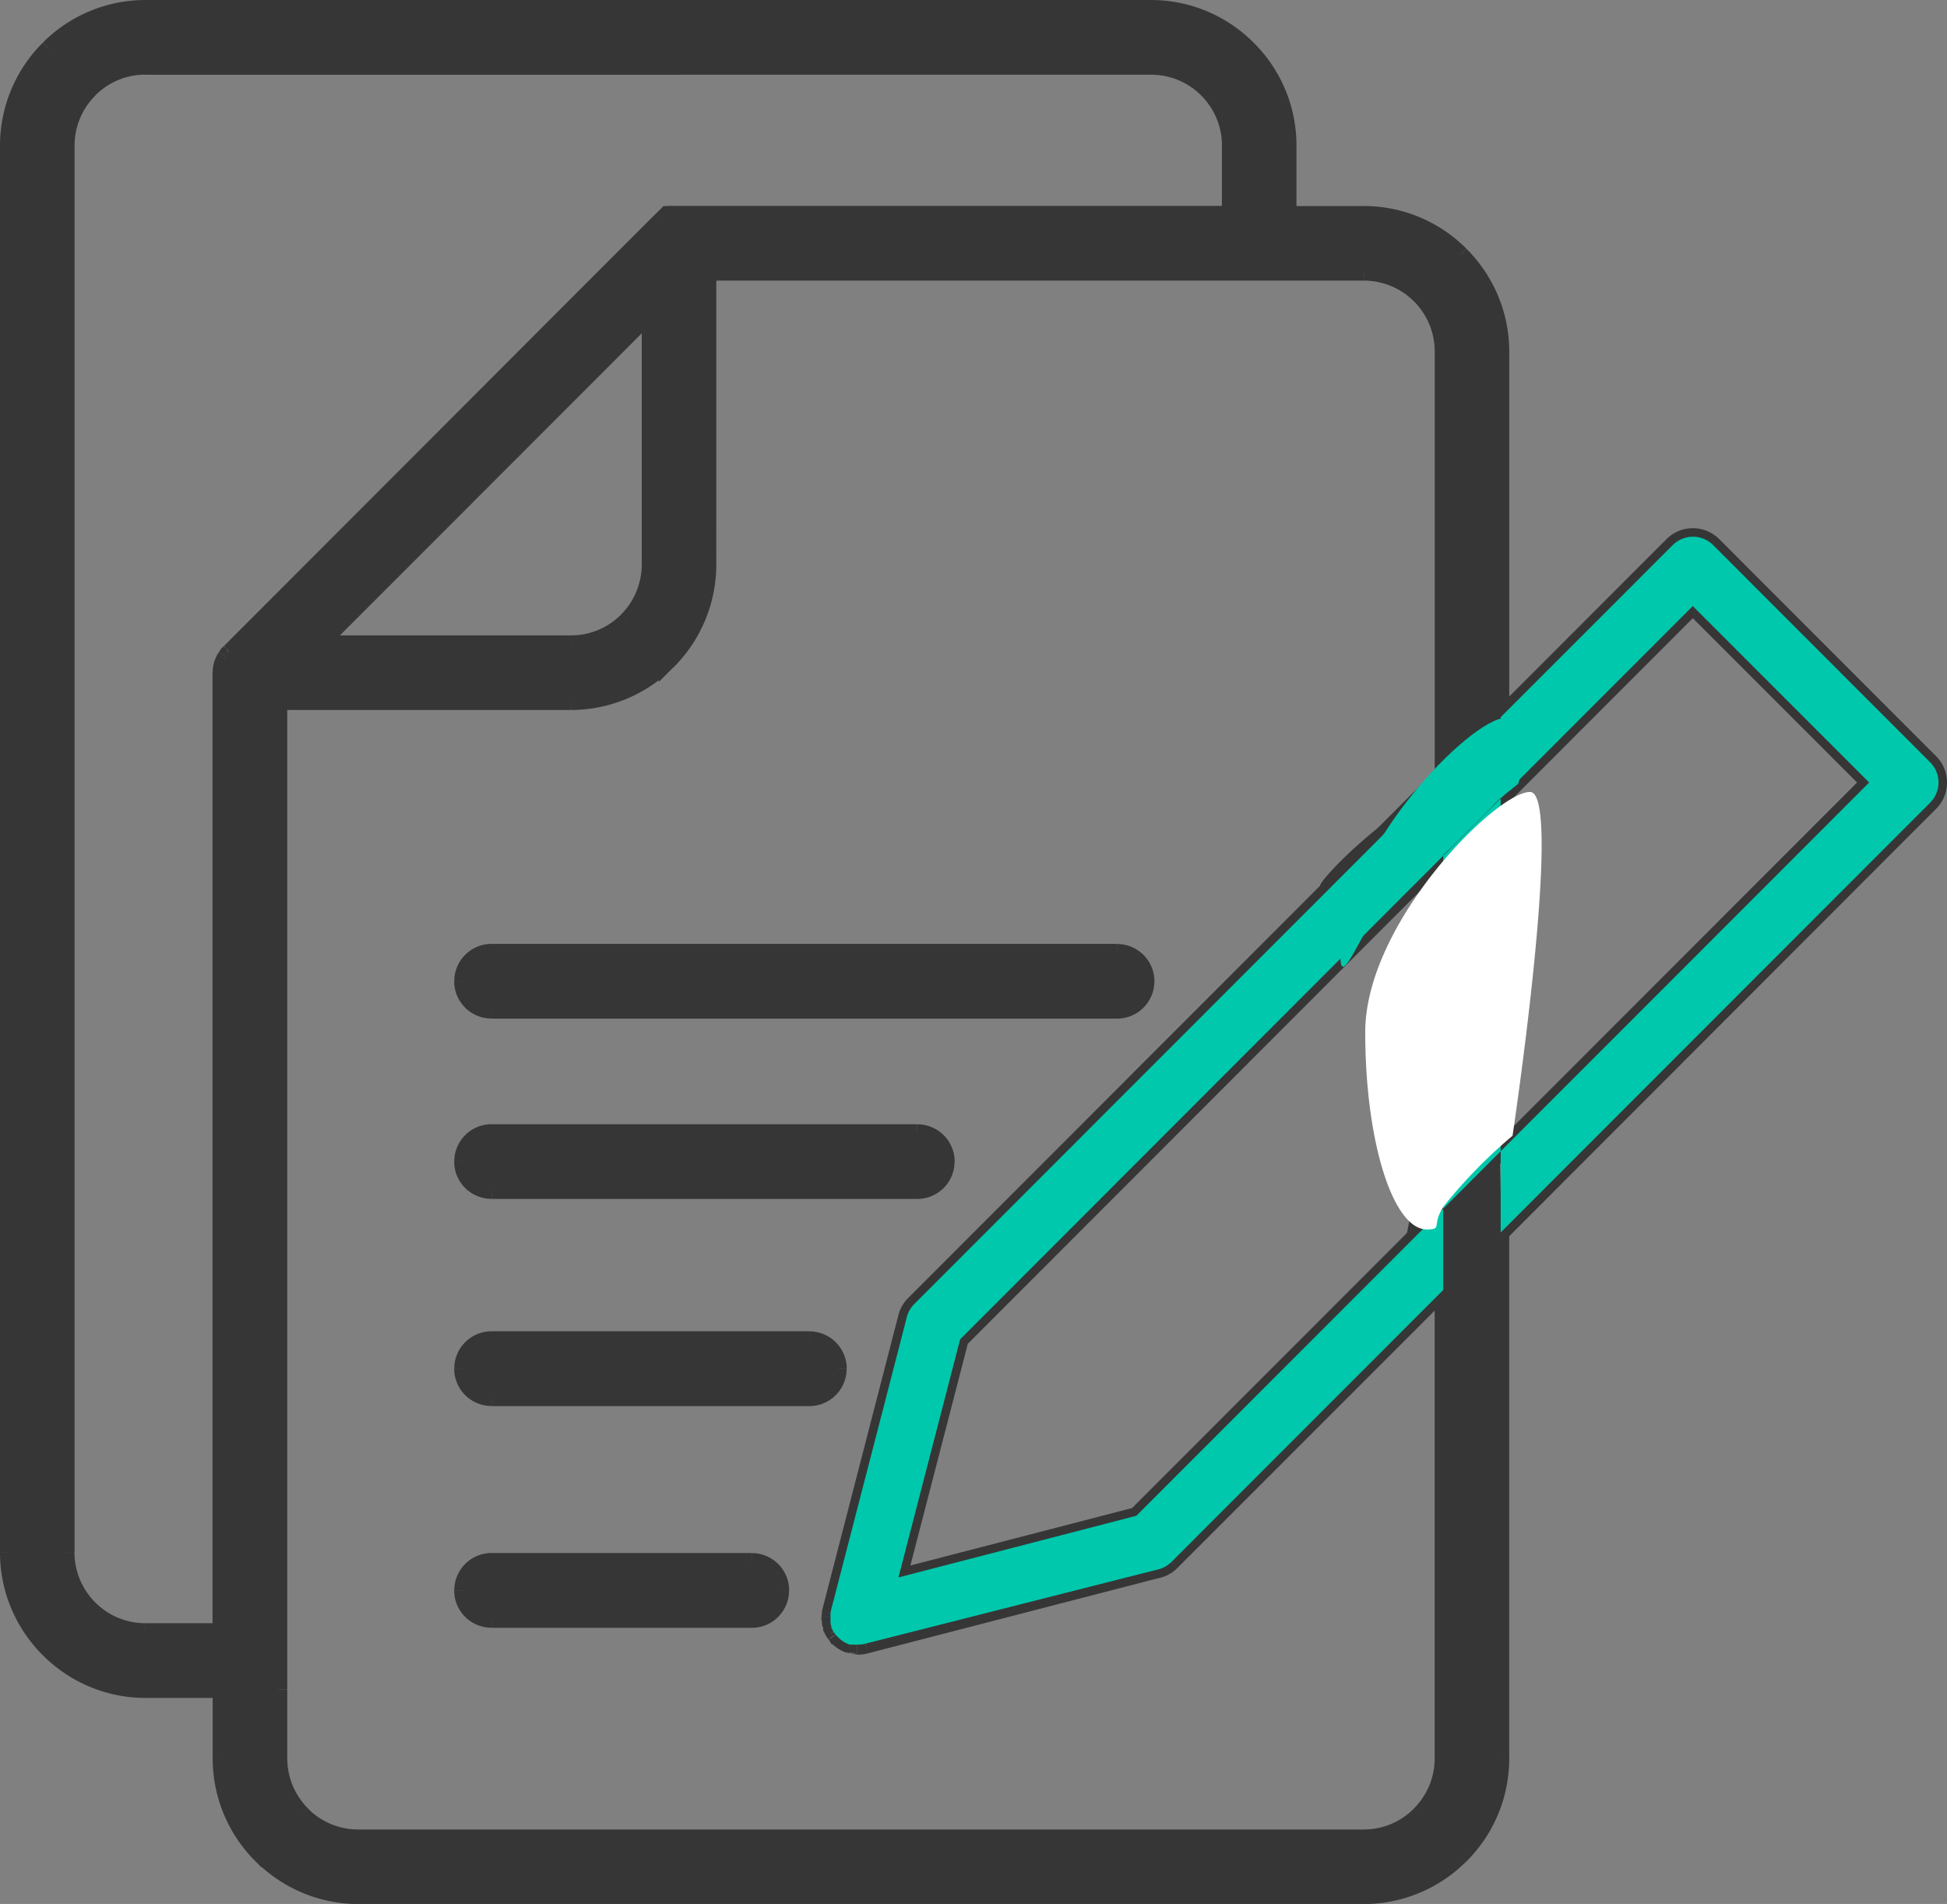
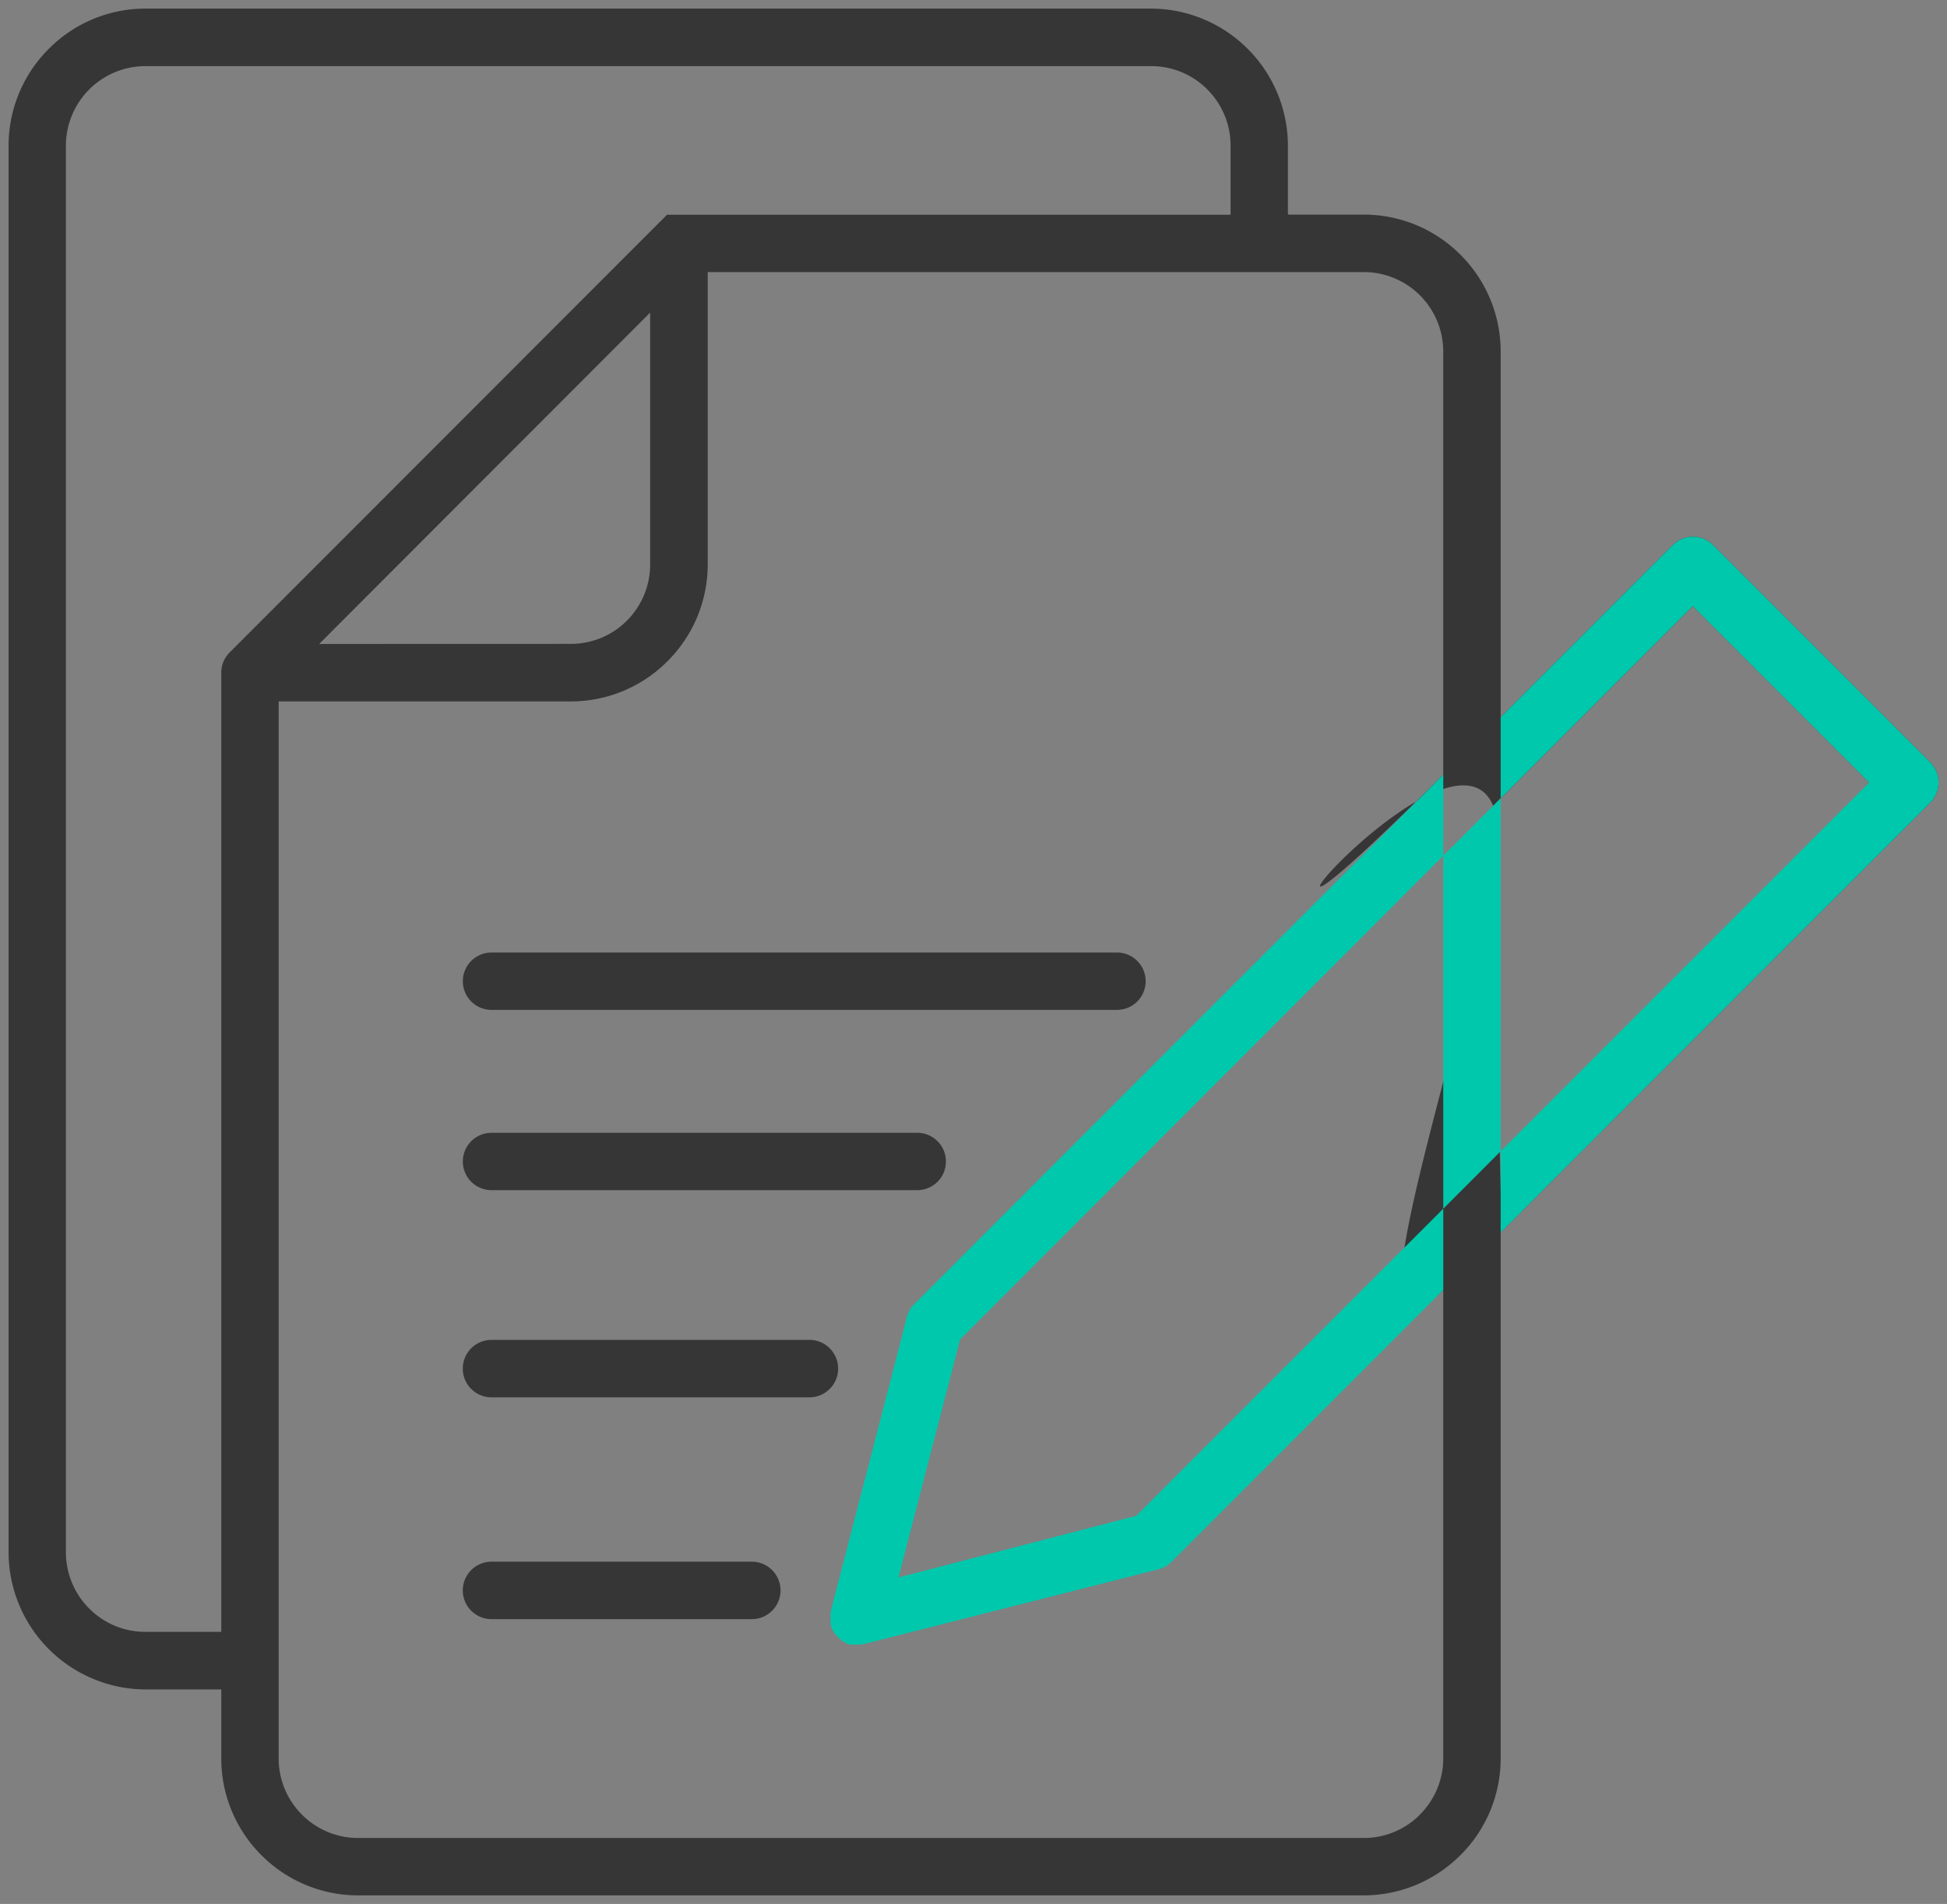
<svg xmlns="http://www.w3.org/2000/svg" width="78.934" height="77.196" viewBox="0 0 78.934 77.196">
  <rect x="0" y="0" width="78.934" height="77.196" fill="#808080" stroke="none" />
  <g id="グループ_17276" data-name="グループ 17276" transform="translate(0.348 0.348)">
    <path id="パス_29746" data-name="パス 29746" d="M51.866,5.55A5.569,5.569,0,0,0,46.324,0H5.541A5.518,5.518,0,0,0,1.632,1.63l0,0A5.536,5.536,0,0,0,0,5.55V62.6a5.574,5.574,0,0,0,5.541,5.55H8.622v2.8a5.539,5.539,0,0,0,1.628,3.92l0,0A5.537,5.537,0,0,0,14.167,76.5H54.946a5.534,5.534,0,0,0,3.845-1.565l.072-.068a5.53,5.53,0,0,0,1.628-3.916V49.623L77.9,32.2a1.16,1.16,0,0,0,0-1.644l-8.791-8.8a1.161,1.161,0,0,0-1.646,0L60.491,28.73V13.9a5.537,5.537,0,0,0-1.628-3.917l0,0a5.52,5.52,0,0,0-3.913-1.63H51.866ZM10.95,68.146V28.091H22.8a5.523,5.523,0,0,0,3.916-1.633v0a5.539,5.539,0,0,0,1.628-3.92V10.683H54.946a3.222,3.222,0,0,1,3.217,3.22V31.06c-11.4,11.408,0-2.779,1.969,1.142,1.5,3.019-7.26,25.048-1.969,19.751v19a3.21,3.21,0,0,1-.947,2.272l-.05.054a3.2,3.2,0,0,1-2.22.894H14.167a3.2,3.2,0,0,1-2.27-.944v0a3.21,3.21,0,0,1-.947-2.272Zm1.643-42.385L19.3,19.044l6.71-6.717V22.541a3.224,3.224,0,0,1-.943,2.276v0a3.2,3.2,0,0,1-2.274.941ZM19.579,65.3a1.165,1.165,0,0,1,0-2.33H30.131a1.165,1.165,0,0,1,0,2.33Zm0-8.993a1.165,1.165,0,0,1,0-2.33H32.466a1.165,1.165,0,0,1,0,2.33Zm0-8.4a1.163,1.163,0,0,1,0-2.326H36.838a1.163,1.163,0,1,1,0,2.326Zm0-7.309a1.163,1.163,0,0,1,0-2.326H44.936a1.163,1.163,0,1,1,0,2.326ZM8.622,26.924a1.147,1.147,0,0,1,.147-.564l0,0L8.8,26.31v0l.014-.022v0l.014-.022h0l.025-.036.007-.011.018-.022.04-.047.018-.018,0,0,.018-.022.022-.018L26.358,8.695l.018-.022L8.984,26.084,26.336,8.713l.04-.039h0l.022-.018.011-.011v0l.287-.287H49.541V5.55a3.212,3.212,0,0,0-.947-2.276v0a3.2,3.2,0,0,0-2.27-.941H5.541A3.228,3.228,0,0,0,2.324,5.55V62.6a3.225,3.225,0,0,0,.947,2.272v0a3.208,3.208,0,0,0,2.27.944H8.622Zm66.811,4.455-7.152-7.154-8.116,8.124-.032.029.359,15.53Z" fill="#363636" fill-rule="evenodd" />
-     <path id="パス_29747" data-name="パス 29747" d="M50.385,1.781l-.246.246h0Zm-48.605,0-.246-.246,0,0Zm0,0,.246.246,0,0Zm0,64.88.246-.246h0Zm6.99,1.633h.348v-.348H8.77ZM10.4,75.018l-.246.246.251.251.246-.256Zm0,0,.246-.246-.251-.25-.245.255Zm48.537.068-.24-.252,0,0Zm.072-.068.24.252.006-.006ZM60.639,49.77l-.246-.246-.1.1v.144ZM78.045,32.349l.246.246h0Zm0-1.644-.246.246h0Zm-8.791-8.8.246-.246h0Zm-1.646,0,.246.246h0Zm-6.969,6.975h-.348v.84l.594-.594ZM59.011,10.135l-.25.241,0,0Zm0,0,.25-.241,0,0ZM52.013,8.5h-.348v.348h.348ZM11.1,28.239v-.348H10.75v.348ZM26.86,26.605h.348v-.84l-.594.594Zm0,0h-.348v.84l.594-.594Zm1.628-15.778v-.348h-.348v.348Zm28.879.944.247-.245,0,0Zm.943,19.432.246.246.1-.1v-.144ZM36.86,52.678l-.246-.246,0,0Zm-.319.618v.348h.292l.05-.288Zm0,0v-.348h-.269l-.067.261ZM33.5,65.067l.311.155.016-.033.009-.035Zm0,.007-.311-.155-.037.073v.082Zm0,.011.334.1.013-.047v-.049Zm-.007.025-.334-.1-.013.047v.049Zm0,0,.337.084.01-.042v-.043Zm-.018.086-.345-.043,0,.021V65.2Zm0,0,.341.068.007-.034V65.2Zm0,.018-.341-.068-.007.034v.034Zm0,.018.341.068.007-.034v-.034Zm0,.018-.341-.068-.007.034v.034Zm0,.018.329.113.019-.055v-.058Zm0,.011-.329-.113-.019.055v.058Zm0,.047.313.151.035-.072v-.08Zm0,.007-.313-.151-.035.072v.079Zm0,.068H33.1v.08l.035.072Zm0,.007H33.8v-.08l-.035-.072Zm0,.05h-.348v.085l.039.075Zm0,.007h.348v-.084l-.039-.075Zm0,.029h-.348v.057l.018.054Zm0,.011h.348v-.056l-.018-.054Zm0,.018h-.348v.029l0,.028Zm0,.022-.343.057.009.051.023.047Zm0,.007h.348v-.082l-.037-.073Zm0,.022h-.348v.082l.037.074Zm0,.007h.348v-.082l-.037-.074Zm0,.011h-.348v.043l.01.041Zm.007.029-.337.084,0,.013,0,.013Zm0,.011.341-.068,0-.021-.007-.021Zm0,.018-.341.068,0,.021.007.021Zm0,.011.337-.084,0-.013,0-.013Zm.025.083.33-.11,0-.014-.006-.014Zm0,.011-.331.11.009.021Zm.007.018.331-.107,0-.012,0-.012Zm0,.011L33.2,65.9l.009.022Zm.007.018h.348V65.74l-.025-.062Zm0,.007h-.348v.1l.05.083Zm.011.018H33.9v-.1l-.05-.083Zm0,.007H33.2v.081l.036.073Zm.011.021-.312.154.027.054.043.042Zm0,0,.32-.136-.027-.065-.051-.049Zm.011.025-.321.136.011.021Zm.011.022-.31.157.024.047.036.038Zm0,0,.31-.157-.024-.047-.036-.038Zm.011.022h.348v-.083l-.037-.074Zm0,0h-.348v.1l.058.087Zm.014.022h.348v-.1l-.058-.087Zm0,0h-.348v.1l.058.087Zm.014.022.3-.173-.013-.019Zm.014.025-.3.172.015.027.02.024Zm.018.022.289-.193-.011-.016-.012-.015Zm.014.022h.348v-.105l-.058-.087Zm0,0h-.348v.125l.08.1Zm.018.021.29-.192-.01-.015-.012-.014Zm.014.022-.29.192.1.156h.187Zm0,0L34,65.908l-.1-.155h-.186Zm.014.022-.289.193.1.155h.186Zm0,0,.289-.193-.1-.155h-.186Zm.014.021-.289.193.1.155h.186Zm0,0,.267-.222-.1-.125h-.163Zm.018.022-.267.223.01.012.011.011Zm.018.018.246-.245h0Zm0,0-.246.246h0Zm.018.018-.246.246h0Zm.448.273-.11.33.013,0,.013,0Zm.014,0,.084-.337h0Zm.014,0,.11-.33-.013,0-.013,0Zm.011,0-.11.33.013,0,.013,0Zm.014,0-.084.338.016,0Zm.018,0,.158-.31-.043-.022-.047-.009Zm.007,0-.158.31.074.038h.083Zm0,0,.152-.313-.072-.035h-.08Zm.007,0-.152.313.072.035h.08Zm.007,0,.112-.329-.055-.019h-.058Zm.011,0-.112.329h0Zm.011,0-.111.329.054.018h.057Zm.011,0,.155-.311-.073-.037h-.082Zm.007,0-.155.311.073.037h.082Zm.011,0,.068-.341-.034-.007H34.4Zm.018,0,.11-.33-.021-.007-.021,0Zm.011,0-.11.33.054.018h.057Zm.018,0,.11-.33-.054-.018h-.057Zm.011,0-.11.33.054.018h.057Zm.014,0,.25-.242-.1-.106h-.148Zm0,0-.25.242.1.106h.147Zm.029,0,.109-.33-.053-.017H34.5Zm.011,0-.109.33.053.017h.056Zm.043,0,.246-.246-.1-.1h-.144Zm0,0-.246.246.1.1h.144Zm.359-.043-.087-.337-.012,0Zm11.764-3.044-.065-.342-.022.006Zm.613-.323-.246-.246h0ZM58.311,52.1h.348v-.84l-.594.594Zm-.947,21.27-.246-.246-.008.009Zm-.05.054.242.251.013-.014Zm-45.27-.05H11.7v.144l.1.1Zm0,0h.348v-.144l-.1-.1Zm.7-47.461-.246-.246-.593.594h.839Zm6.711-6.717-.246-.246h0Zm6.71-6.717h.348v-.84l-.594.594Zm-.943,12.489-.247-.245-.1.1v.143Zm0,0,.246.246.1-.1v-.144Zm-16.3,1.54-.251-.241-.03.032-.022.038Zm0,0,.251.241.026-.027.019-.032Zm.029-.047.3.183.052-.084v-.1Zm0,0-.29-.192L8.6,26.35v.1Zm.014-.022.29.192.058-.087v-.1Zm0,0-.289-.193-.058.088v.105Zm.014-.022V26.06H8.792l-.1.155Zm0,0v.348h.181l.1-.148Zm.025-.036.285.2,0,0Zm.007-.011-.268-.222-.011.013-.009.014Zm.018-.022-.266-.225,0,0Zm.04-.047-.246-.246-.01.01-.009.011Zm.018-.018-.246-.246h0Zm0,0,.246.246.011-.011.01-.012Zm.018-.022-.223-.267L8.864,26l-.02.024Zm.022-.018.223.267.012-.01.011-.011ZM26.506,8.842l.246.246.011-.011.01-.012Zm.018-.022V8.473H26.38l-.1.1Zm-.04.039-.245-.246h0Zm.043-.039v.348h.126l.1-.081Zm.022-.018.223.267.012-.01.011-.011Zm.011-.011.246.246.1-.1V8.792Zm0,0-.246-.246-.1.1v.144Zm.287-.287V8.154H26.7l-.1.1Zm22.843,0v.348h.348V8.5Zm-.947-5.08h-.348v.144l.1.1Zm0,0h.348V3.274l-.1-.1Zm-45.324,0,.245.247,0,0Zm0,61.595h.348v-.143l-.1-.1Zm0,0H3.071v.144l.1.1Zm5.351.944v.348h.348v-.348ZM75.581,31.527l.246.246.246-.246-.246-.246Zm-7.152-7.154.246-.246-.246-.246-.246.246ZM60.313,32.5l.231.26.014-.015Zm-.032.029-.231-.26-.015.014ZM38.725,54.1l-.246-.246-.067.067-.024.092Zm-2.5,9.653-.337-.087-.148.572.572-.148Zm9.644-2.5.087.337.092-.024.067-.067ZM52.361,5.7a5.866,5.866,0,0,0-1.73-4.163l-.491.492A5.17,5.17,0,0,1,51.666,5.7Zm-1.73-4.162A5.869,5.869,0,0,0,46.472-.2V.5a5.173,5.173,0,0,1,3.667,1.532ZM46.472-.2H5.689V.5H46.472ZM5.689-.2A5.866,5.866,0,0,0,1.534,1.532l.492.492A5.171,5.171,0,0,1,5.689.5ZM1.529,1.537l0,0,.5.482,0,0Zm0,0A5.884,5.884,0,0,0-.2,5.7H.5A5.189,5.189,0,0,1,2.022,2.027ZM-.2,5.7V62.744H.5V5.7Zm0,57.046a5.867,5.867,0,0,0,1.734,4.163l.491-.492A5.171,5.171,0,0,1,.5,62.744Zm1.734,4.162a5.87,5.87,0,0,0,4.155,1.735v-.7a5.174,5.174,0,0,1-3.663-1.531Zm4.155,1.735H8.77v-.7H5.689Zm2.733-.348v2.8h.7v-2.8Zm0,2.8a5.886,5.886,0,0,0,1.73,4.166l.492-.492A5.19,5.19,0,0,1,9.118,71.1Zm2.227,4.161,0,0-.5-.482,0,0Zm-.493,0A5.885,5.885,0,0,0,14.315,77v-.7a5.189,5.189,0,0,1-3.668-1.532ZM14.315,77H55.094v-.7H14.315Zm40.779,0a5.882,5.882,0,0,0,4.086-1.663l-.483-.5a5.186,5.186,0,0,1-3.6,1.468Zm4.084-1.661.072-.068-.479-.5-.072.068Zm.078-.074a5.878,5.878,0,0,0,1.73-4.162h-.7a5.182,5.182,0,0,1-1.527,3.671Zm1.73-4.162V49.77h-.7V71.1Zm-.1-21.081L78.291,32.595,77.8,32.1,60.393,49.525ZM78.291,32.595a1.508,1.508,0,0,0,0-2.137l-.49.493a.812.812,0,0,1,0,1.152Zm0-2.136-8.791-8.8-.492.491,8.791,8.8Zm-8.791-8.8a1.509,1.509,0,0,0-2.138,0l.492.492a.814.814,0,0,1,1.154,0Zm-2.138,0-6.969,6.975.492.492,6.969-6.975Zm-6.375,7.221V14.051h-.7V28.877Zm0-14.826a5.884,5.884,0,0,0-1.73-4.162l-.492.492a5.189,5.189,0,0,1,1.527,3.671ZM59.261,9.893l0,0-.5.483,0,0Zm-.008-.008a5.868,5.868,0,0,0-4.159-1.732v.7a5.172,5.172,0,0,1,3.667,1.528ZM55.094,8.154H52.013v.7h3.081ZM52.361,8.5V5.7h-.7V8.5ZM11.445,68.294V28.239h-.7V68.294ZM11.1,28.586H22.944v-.7H11.1Zm11.847,0a5.871,5.871,0,0,0,4.162-1.735l-.492-.492a5.176,5.176,0,0,1-3.67,1.532Zm3.569-1.981v0h.7v0Zm.594.249a5.886,5.886,0,0,0,1.73-4.166h-.7a5.191,5.191,0,0,1-1.527,3.674Zm1.73-4.166V10.831h-.7V22.689Zm-.348-11.51H55.094v-.7H28.489Zm26.605,0a2.87,2.87,0,0,1,2.029.843l.49-.493a3.566,3.566,0,0,0-2.519-1.045Zm2.027.841a2.877,2.877,0,0,1,.842,2.031h.7a3.572,3.572,0,0,0-1.044-2.521Zm.842,2.031V31.207h.7V14.051Zm.1,16.91L36.614,52.432l.492.492L58.557,31.453ZM36.611,52.435a1.516,1.516,0,0,0-.413.8l.685.119a.822.822,0,0,1,.225-.434Zm-.071.513h0v.7h0Zm-.34.261L33.159,64.98l.673.174,3.041-11.771Zm-3.016,11.7,0,.007.622.311,0-.007Zm-.04.163v.011h.7v-.011Zm.013-.085-.007.025.669.191.007-.025Zm-.021.121v0h.7v0Zm.01-.081a1.093,1.093,0,0,0-.026.127l.69.086s0-.013.01-.045Zm-.028.17v0h.7v0Zm.007-.065,0,.018.682.136,0-.018Zm-.01.086v.007h.7v-.007Zm0,.007v.011h.7v-.011Zm.007-.057,0,.018.682.136,0-.018Zm-.01.086v.018h.7v-.018Zm.019-.1,0,.011.658.226,0-.011Zm-.023.124v.029h.7v-.029Zm0,.029v.018h.7v-.018Zm.035-.133,0,.007.626.3,0-.007Zm-.038.158v.068h.7V65.34Zm.035.22,0,.007.626-.3,0-.007Zm-.031-.144v.05h.7v-.05Zm.039.21,0,.007.618-.319,0-.007Zm-.035-.152V65.5h.7v-.029Zm.018.139,0,.011.66-.22,0-.011Zm-.014-.1v.018h.7v-.018Zm0,.075,0,.022.686-.114,0-.022Zm.035.12,0,.007.622-.311,0-.007Zm-.033-.148v.022h.7v-.022Zm.037.178,0,.007.622-.312,0-.007Zm-.033-.149V65.6h.7v-.011Zm.01.095.007.029.675-.168-.007-.029Zm.015.054,0,.011.66-.22,0-.011Zm-.007-.031,0,.018.682-.136,0-.018Zm.015.06,0,.011.66-.22,0-.011Zm0-.015a.883.883,0,0,0,.043.136l.639-.274c0,.005,0,.006,0,0l-.008-.03Zm.033.108,0,.011.66-.219,0-.011Zm.011.032.007.018.644-.262-.007-.018Zm0-.006,0,.011.662-.214,0-.011Zm.011.033.007.018.646-.258-.007-.018Zm-.018-.111v.007h.7v-.007Zm.05.188.011.018.595-.361-.011-.018Zm-.039-.162v.007h.7v-.007Zm.036.161.011.022.624-.308-.011-.022Zm.08.117,0,0,.484-.5,0,0ZM33.244,66l.011.025.641-.271-.011-.025Zm.021.046.011.022.621-.314-.011-.021Zm.071.106,0,0,.5-.482,0,0Zm-.057-.081.011.022.621-.313-.011-.022Zm-.026-.135v0h.7v0Zm.058.2.014.022.58-.384-.014-.022Zm-.043-.17v0h.7v0Zm.058.2.014.022.58-.384-.014-.022Zm0,0,.014.025.6-.345-.014-.025Zm.05.076.018.021.533-.447-.018-.022Zm-.005-.009.014.022.579-.385-.014-.022Zm-.044-.171v0h.7v0Zm.08.225.018.021.536-.443-.018-.021Zm0-.008.014.022.58-.384-.014-.022Zm.3.178h0v-.7h0Zm-.286-.155.014.021.579-.385L34,65.908Zm.3.176h0v-.7h0Zm-.286-.155.014.021.579-.385-.014-.022Zm.3.176h0v-.7h0Zm-.264-.125.018.022.534-.445-.018-.021Zm.039.045.018.018.492-.492-.018-.018Zm.018.018,0,0,.492-.491,0,0Zm0,0,.018.018.492-.492-.018-.018Zm.018.018a1.491,1.491,0,0,0,.584.357l.22-.66a.8.8,0,0,1-.312-.189Zm.61.364.014,0,.168-.675-.015,0Zm.014,0,.014,0,.169-.675-.014,0Zm-.011,0,.011,0,.22-.66-.011,0Zm.037.011.014,0,.168-.675-.014,0Zm.03.007.018,0,.136-.682-.018,0Zm-.072-.027.007,0,.316-.62-.007,0Zm.165.042h0v-.7h0Zm-.148-.035.007,0,.3-.626-.007,0Zm.159.038h.007v-.7h-.007Zm-.105-.019.011,0,.225-.658-.011,0Zm.012,0,.011,0,.222-.659-.011,0Zm.122.022h.011v-.7h-.011Zm-.144-.037.007,0,.31-.622-.007,0Zm.162.04H34.4v-.7h-.011Zm-.058-.007.018,0,.136-.682-.018,0Zm-.024-.007.011,0,.22-.66-.011,0Zm.121.022h.018v-.7h-.018Zm-.092-.018.011,0,.22-.66-.011,0Zm.121.021h.014v-.7h-.014Zm-.236-.106,0,0,.5-.483,0,0Zm.253.11H34.5v-.7h-.029Zm-.08-.017.011,0,.217-.66-.011,0Zm.12.021h.043v-.7h-.043Zm-.2-.1,0,0,.492-.492,0,0Zm.25.106h.054v-.7h-.054Zm.054,0a1.427,1.427,0,0,0,.4-.058l-.2-.667a.728.728,0,0,1-.206.029Zm.392-.054,11.764-3.044-.174-.673L34.833,66.155Zm11.742-3.039a1.523,1.523,0,0,0,.794-.419l-.492-.491a.827.827,0,0,1-.432.227Zm.794-.419L58.557,52.346l-.492-.492L47.051,62.879ZM57.964,52.1v19h.7v-19Zm0,19a2.863,2.863,0,0,1-.845,2.027l.492.491A3.558,3.558,0,0,0,58.659,71.1Zm-.854,2.035-.05.054.509.474.05-.054Zm-.037.041a2.847,2.847,0,0,1-1.979.8v.7a3.543,3.543,0,0,0,2.461-.991Zm-1.979.8H14.315v.7H55.094Zm-40.779,0a2.856,2.856,0,0,1-2.024-.842l-.492.492a3.551,3.551,0,0,0,2.516,1.046Zm-1.923-.6v0h-.7v0Zm-.1-.249a2.863,2.863,0,0,1-.845-2.027h-.7A3.558,3.558,0,0,0,11.8,73.616ZM11.445,71.1v-2.8h-.7v2.8Zm1.541-44.943L19.7,19.438l-.492-.492-6.711,6.717ZM19.7,19.438l6.71-6.717-.492-.492L19.2,18.946Zm6.117-6.962V22.689h.7V12.475Zm0,10.213a2.876,2.876,0,0,1-.842,2.031l.494.49a3.572,3.572,0,0,0,1.044-2.521Zm-.943,2.276v0h.7v0Zm.1-.242a2.855,2.855,0,0,1-2.028.839v.7a3.549,3.549,0,0,0,2.52-1.043Zm-2.028.839H12.74v.7h10.2ZM19.727,65.1a.815.815,0,0,1-.814-.815h-.7a1.51,1.51,0,0,0,1.51,1.511Zm-.814-.815a.818.818,0,0,1,.814-.819v-.7a1.513,1.513,0,0,0-1.51,1.515Zm.814-.819H30.279v-.7H19.727Zm10.552,0a.818.818,0,0,1,.814.819h.7a1.513,1.513,0,0,0-1.51-1.515Zm.814.819a.815.815,0,0,1-.814.815v.7a1.51,1.51,0,0,0,1.51-1.511Zm-.814.815H19.727v.7H30.279ZM19.727,56.111a.818.818,0,0,1-.814-.819h-.7a1.513,1.513,0,0,0,1.51,1.514Zm-.814-.819a.814.814,0,0,1,.814-.815v-.7a1.51,1.51,0,0,0-1.51,1.511Zm.814-.815H32.614v-.7H19.727Zm12.887,0a.815.815,0,0,1,.814.815h.7a1.51,1.51,0,0,0-1.51-1.511Zm.814.815a.818.818,0,0,1-.814.819v.7a1.513,1.513,0,0,0,1.51-1.514Zm-.814.819H19.727v.7H32.614Zm-12.887-8.4a.814.814,0,0,1-.814-.815h-.7a1.51,1.51,0,0,0,1.51,1.511Zm-.814-.815a.815.815,0,0,1,.814-.815v-.7a1.51,1.51,0,0,0-1.51,1.511Zm.814-.815H36.985v-.7H19.727Zm17.259,0a.818.818,0,0,1,.818.815h.7a1.513,1.513,0,0,0-1.513-1.511Zm.818.815a.818.818,0,0,1-.818.815v.7A1.513,1.513,0,0,0,38.5,46.891Zm-.818.815H19.727v.7H36.985ZM19.727,40.4a.814.814,0,0,1-.814-.815h-.7a1.51,1.51,0,0,0,1.51,1.511Zm-.814-.815a.815.815,0,0,1,.814-.815v-.7a1.51,1.51,0,0,0-1.51,1.511Zm.814-.815H45.084v-.7H19.727Zm25.357,0a.818.818,0,0,1,.818.815h.7a1.513,1.513,0,0,0-1.513-1.511Zm.818.815a.817.817,0,0,1-.818.815v.7A1.513,1.513,0,0,0,46.6,39.582Zm-.818.815H19.727v.7H45.084ZM9.118,27.072a.8.8,0,0,1,.1-.393l-.605-.342a1.494,1.494,0,0,0-.192.735Zm.05-.323,0,0-.5-.482,0,0Zm.049-.062.029-.047-.592-.365-.029.047Zm.081-.229v0H8.6v0Zm-.058.188.014-.022-.58-.384-.014.022Zm.072-.214v0h-.7v0Zm-.058.189.014-.022-.579-.386-.014.022Zm-.275.133h0v-.7h0Zm.289-.148.025-.036-.57-.4-.025.036Zm.028-.04.007-.011-.576-.39-.007.011Zm-.013.016.018-.021-.536-.443-.018.021Zm.015-.018.04-.047-.531-.449-.04.047Zm.02-.026.018-.018-.492-.492-.018.018Zm.018-.018,0,0-.492-.492,0,0Zm.025-.027.018-.022-.535-.445-.018.022Zm-.027.023.022-.018-.445-.534-.022.018Zm.045-.039L26.751,9.088,26.26,8.6,8.886,25.986ZM26.773,9.065l.018-.022L26.256,8.6l-.018.022Zm-.5-.49L8.886,25.986l.492.492L26.77,9.067Zm-16.9,17.9L26.73,9.106l-.492-.491L8.886,25.986ZM26.73,9.106l.039-.039-.491-.492-.039.039Zm-.206.062h0v-.7h0Zm.226-.081.022-.018-.445-.534-.022.018Zm.045-.039.011-.011-.492-.491-.011.011Zm.112-.257v0h-.7v0Zm-.1.242.287-.287L26.6,8.256l-.287.287Zm.041-.185H49.689v-.7H26.846ZM50.037,8.5V5.7h-.7V8.5Zm0-2.8a3.559,3.559,0,0,0-1.049-2.522l-.492.492a2.864,2.864,0,0,1,.845,2.03ZM49.09,3.422v0h-.7v0Zm-.1-.249A3.548,3.548,0,0,0,46.472,2.13v.7a2.853,2.853,0,0,1,2.024.839ZM46.472,2.13H5.689v.7H46.472Zm-40.783,0A3.542,3.542,0,0,0,3.172,3.177l.494.49a2.847,2.847,0,0,1,2.024-.841ZM3.174,3.175A3.553,3.553,0,0,0,2.124,5.7h.7a2.857,2.857,0,0,1,.844-2.029ZM2.124,5.7V62.744h.7V5.7Zm0,57.046a3.572,3.572,0,0,0,1.048,2.517l.493-.49a2.876,2.876,0,0,1-.846-2.027Zm.947,2.272v0h.7v0Zm.1.249a3.557,3.557,0,0,0,2.516,1.046v-.7a2.861,2.861,0,0,1-2.024-.842Zm2.516,1.046H8.77v-.7H5.689Zm3.429-.348V27.072h-.7V65.964ZM75.827,31.281l-7.152-7.154-.492.492,7.152,7.154Zm-7.643-7.154L60.067,32.25l.492.492,8.116-8.124Zm-8.1,8.11-.032.029.462.52.032-.029Zm-.047.043L38.479,53.858l.492.492L60.526,32.77ZM38.388,54.016l-2.5,9.653.673.174,2.5-9.653ZM36.316,64.093l9.645-2.5-.175-.673-9.644,2.5Zm9.8-2.59L75.827,31.772l-.492-.492L45.627,61.012Z" transform="translate(-0.148 -0.148)" fill="#363636" />
    <path id="パス_29748" data-name="パス 29748" d="M60.491,49.623,77.9,32.2a1.16,1.16,0,0,0,0-1.644l-8.791-8.8a1.161,1.161,0,0,0-1.646,0L60.491,28.73ZM58.164,31.06,36.712,52.53a1.168,1.168,0,0,0-.319.618h0L33.348,64.919l0,.007v.011l-.007.025v0a.761.761,0,0,0-.018.086v0l0,.018v.018l0,.018v.018l0,.011v.047l0,.007v.068l0,.007v.05l0,.007v.029l0,.011v.018l0,.022,0,.007v.022l0,.007v.011l.007.029,0,.011,0,.018,0,.011a.56.56,0,0,0,.025.083l0,.011.007.018,0,.011.007.018v.007l.011.018v.007l.011.021,0,0,.011.025.011.022,0,0,.011.022v0l.014.022v0l.014.022.014.025.018.022.014.022v0l.018.021.014.022h0l.014.022h0L33.6,66h0l.018.022.018.018,0,0,.018.018a1.145,1.145,0,0,0,.448.273l.014,0,.014,0,.011,0,.014,0,.018,0,.007,0h0l.007,0H34.2l.011,0,.011,0h.011l.007,0h.011l.018,0,.011,0H34.3l.011,0h.014l0,0h.029l.011,0h.043l0,0h.054a1.075,1.075,0,0,0,.3-.043L46.536,63.3a1.174,1.174,0,0,0,.613-.323L58.164,51.953ZM31.293,64.14Zm1.173-7.829ZM38,46.744Zm8.1-7.309Zm29.331-8.056-7.152-7.154-8.116,8.124-.032.029L38.577,53.956l-2.5,9.653,9.644-2.5Z" fill="#00c8ac" fill-rule="evenodd" />
-     <path id="パス_29749" data-name="パス 29749" d="M6.68-1.738c1.381,0-.707,13.938-.707,13.938a20.132,20.132,0,0,0-2.762,2.826c-.561.79-.038.974-.711.974C1.119,16,0,12.418,0,8S5.3-1.738,6.68-1.738Z" transform="translate(55 33.5)" fill="#fff" />
-     <path id="パス_29750" data-name="パス 29750" d="M6.68-1.738C8.06-1.738,7.2.934,7.2.934l-.741.593S3.6,4.514,1.466,6.27C.959,6.71,0,9.264,0,8,0,3.582,5.3-1.738,6.68-1.738Z" transform="translate(54 30.5)" fill="#00c8ac" />
  </g>
</svg>